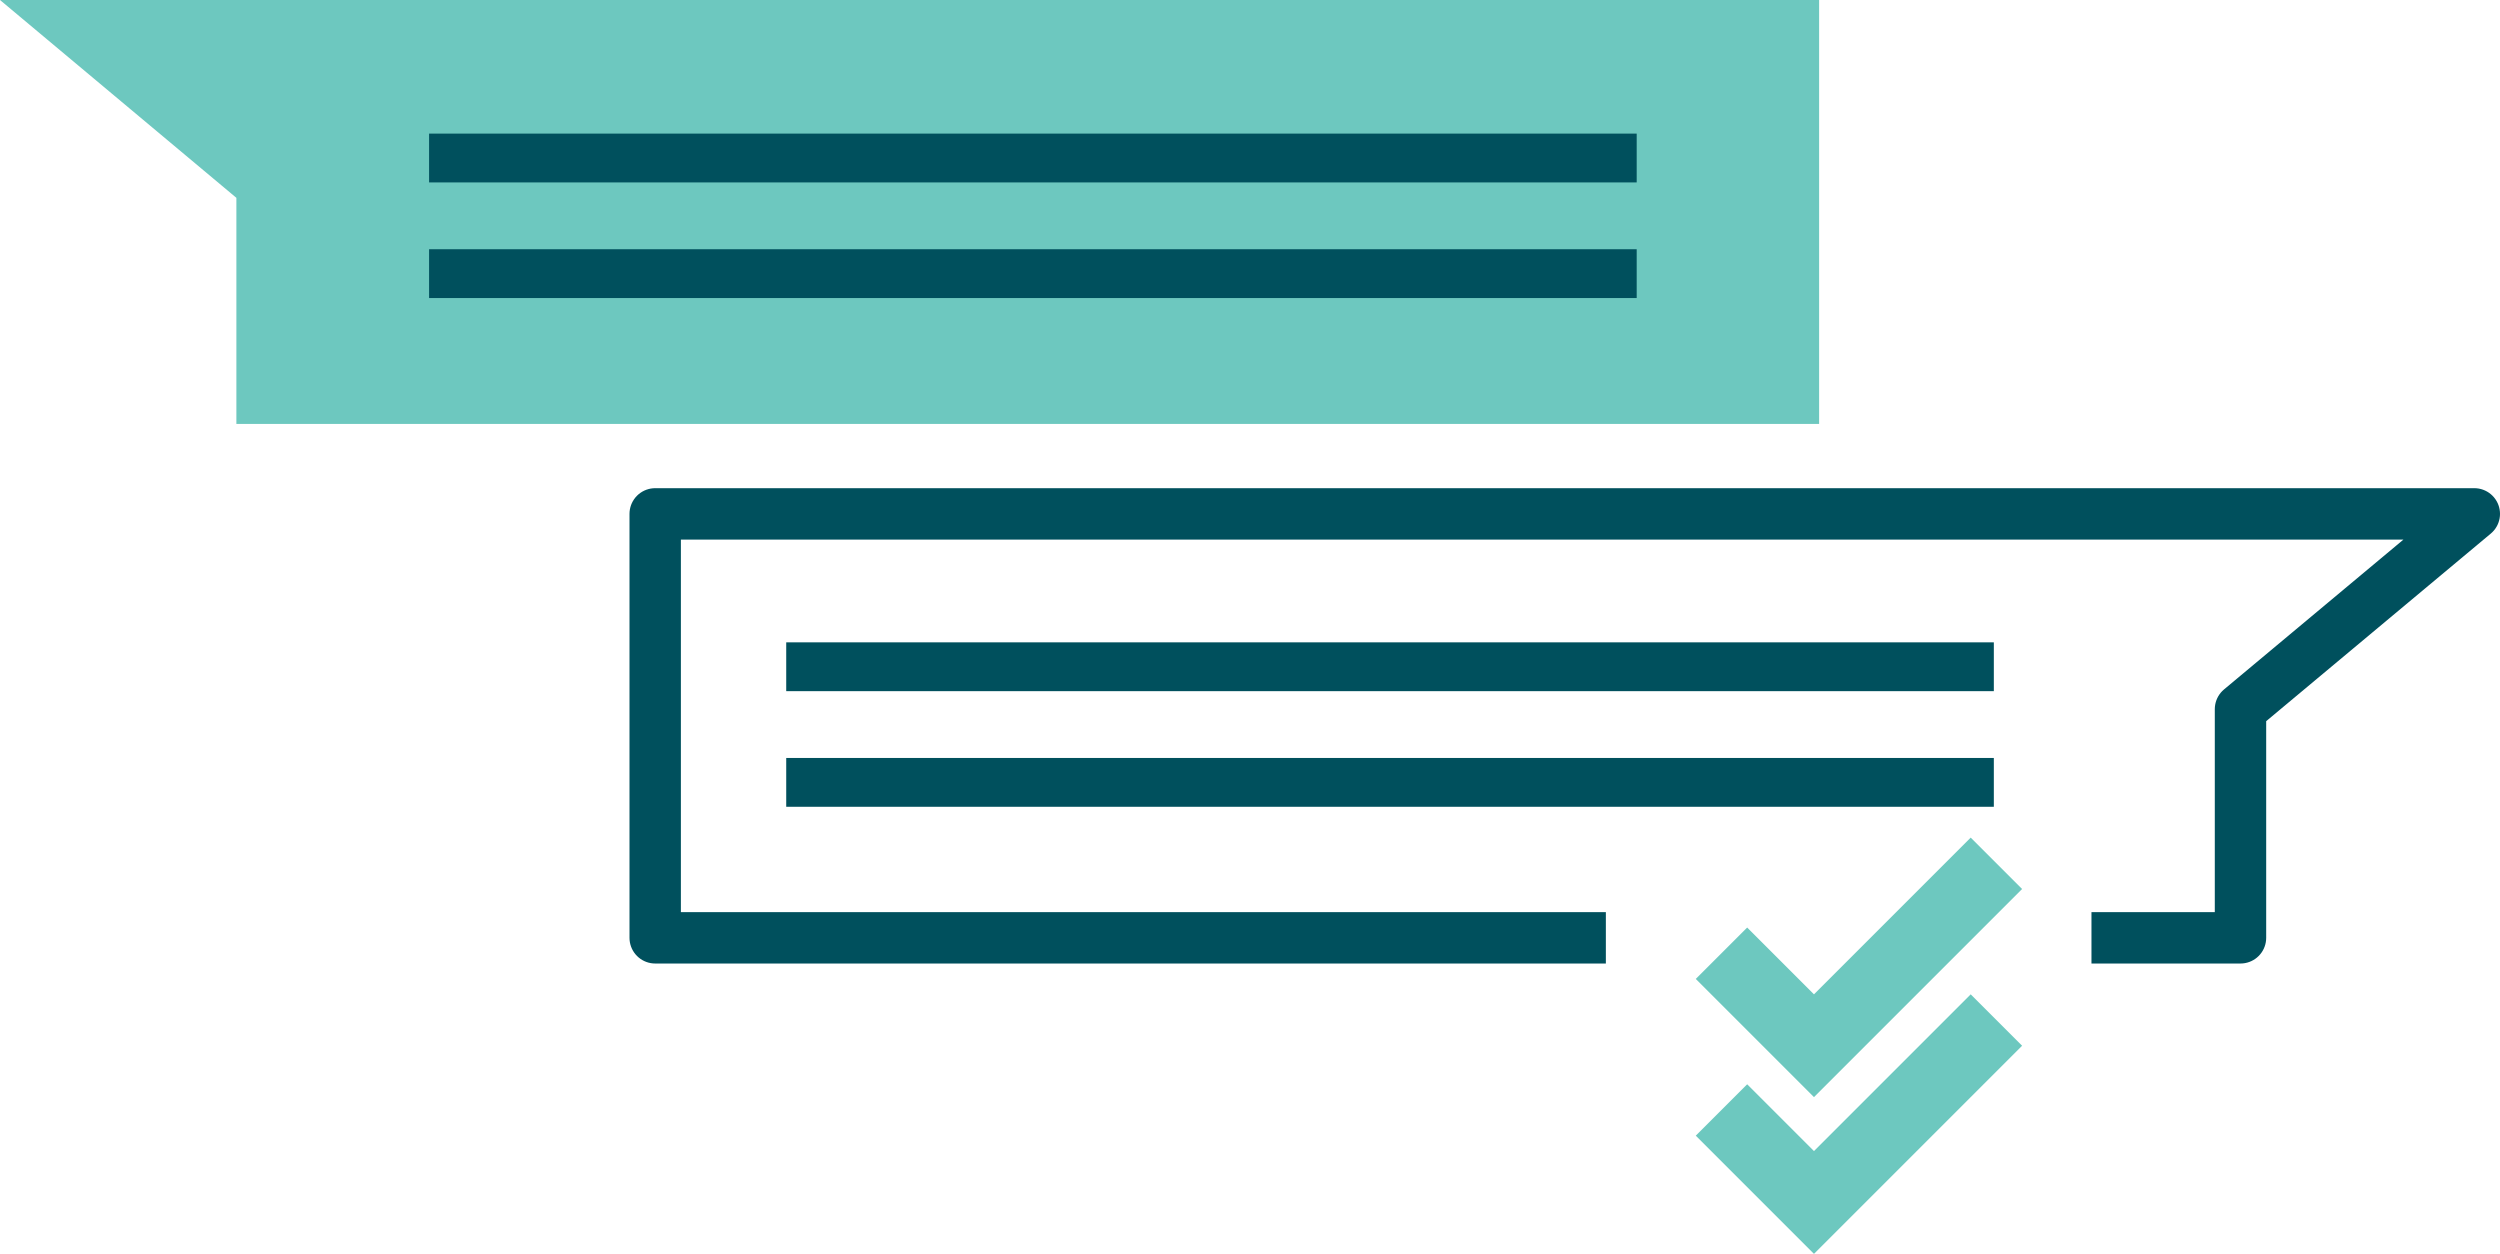
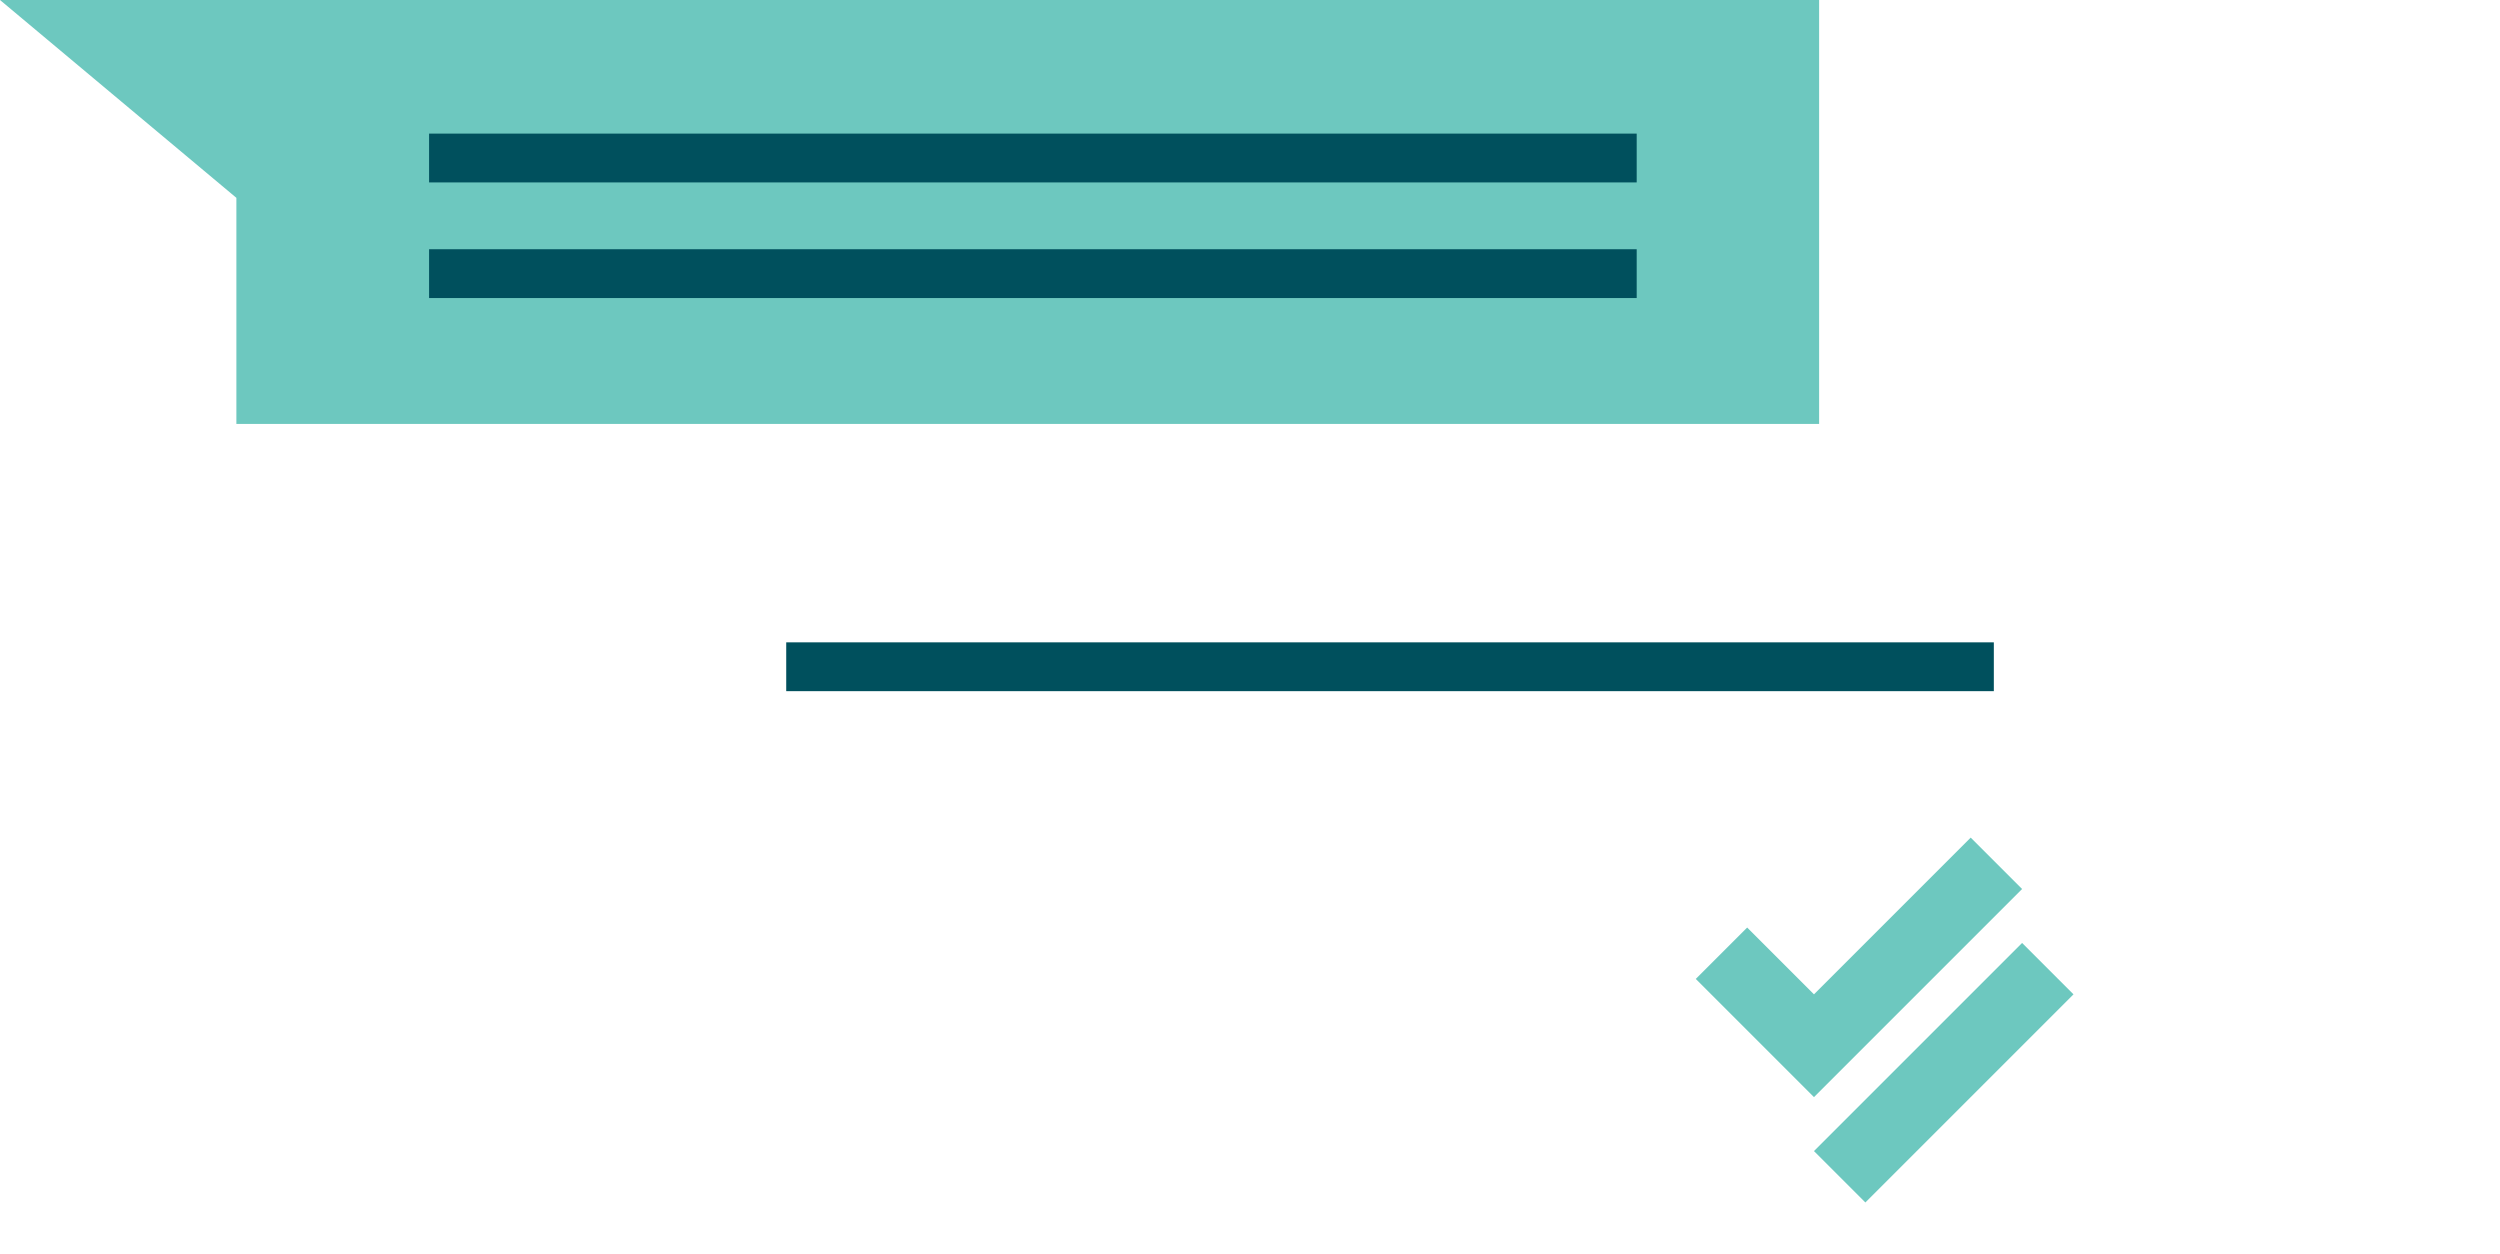
<svg xmlns="http://www.w3.org/2000/svg" xmlns:xlink="http://www.w3.org/1999/xlink" id="Layer_1" x="0px" y="0px" viewBox="0 0 97.3 48.8" style="enable-background:new 0 0 97.3 48.8;" xml:space="preserve">
  <style type="text/css">	.st0{clip-path:url(#SVGID_2_);fill:none;stroke:#00505D;stroke-width:2;stroke-linejoin:round;stroke-miterlimit:10;}	.st1{fill:#6DC8BF;}	.st2{fill:#00505D;}</style>
  <g>
    <defs>
-       <rect id="SVGID_1_" y="0" width="97.3" height="48.8" />
-     </defs>
+       </defs>
    <clipPath id="SVGID_2_">
      <use xlink:href="#SVGID_1_" style="overflow:visible;" />
    </clipPath>
-     <polyline class="st0" points="81.4,36.5 87.2,36.5 87.2,27.6 96.3,20 25.5,20 25.5,36.5 62.5,36.5  " />
  </g>
  <polygon class="st1" points="0,0 9.2,7.7 9.2,16.5 70.8,16.5 70.8,0 " />
  <rect x="16.7" y="9.7" class="st2" width="47" height="1.9" />
  <rect x="16.7" y="5.2" class="st2" width="47" height="1.9" />
-   <rect x="30.6" y="29.5" class="st2" width="47" height="1.9" />
  <rect x="30.6" y="25" class="st2" width="47" height="1.9" />
-   <path class="st1" d="M70.6,44.8L68,42.2l-2,2l4.6,4.6l8.1-8.1l-2-2L70.6,44.8z M70.6,38.7L68,36.1l-2,2l4.6,4.6l8.1-8.1l-2-2 L70.6,38.7z" />
+   <path class="st1" d="M70.6,44.8L68,42.2l4.6,4.6l8.1-8.1l-2-2L70.6,44.8z M70.6,38.7L68,36.1l-2,2l4.6,4.6l8.1-8.1l-2-2 L70.6,38.7z" />
</svg>